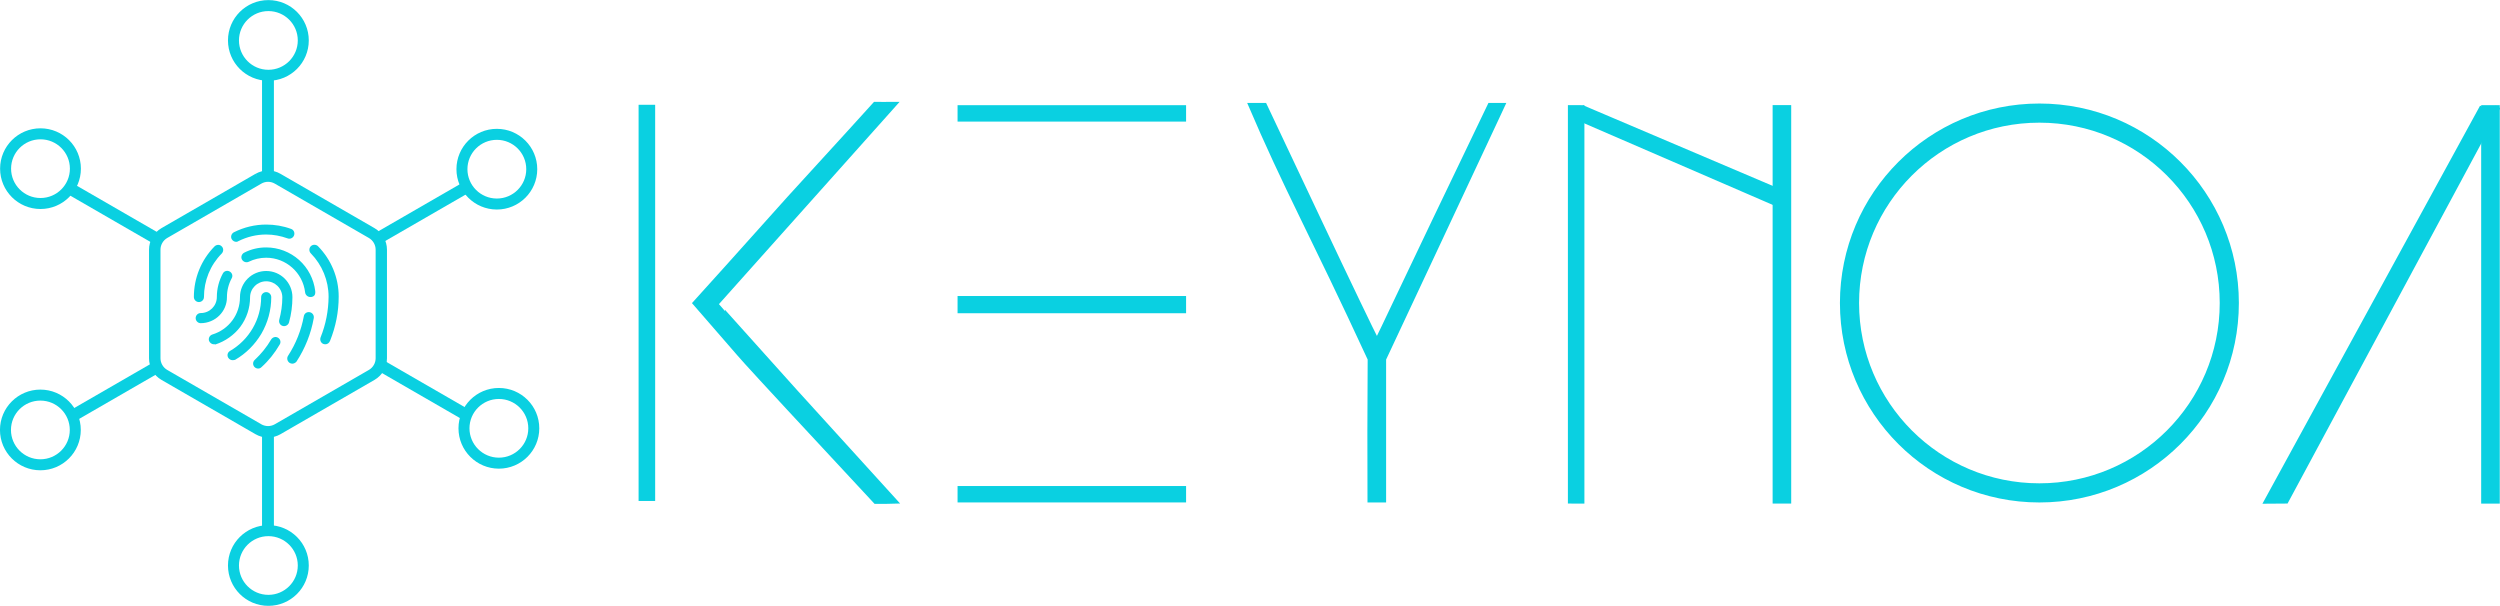
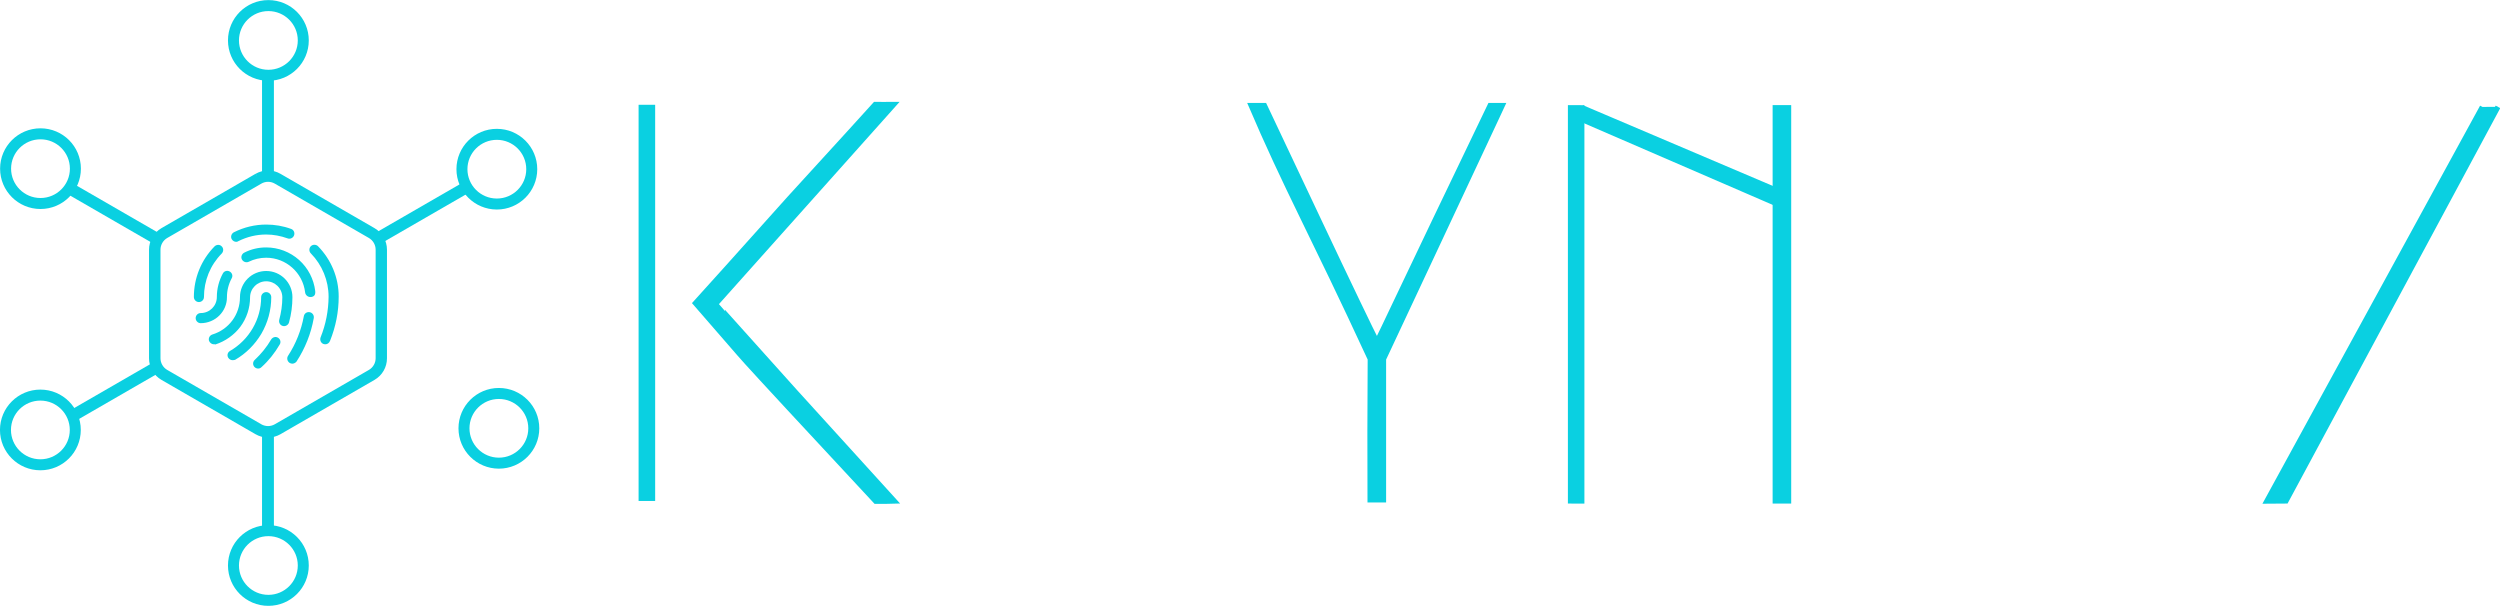
<svg xmlns="http://www.w3.org/2000/svg" xmlns:ns1="http://www.inkscape.org/namespaces/inkscape" xmlns:ns2="http://sodipodi.sourceforge.net/DTD/sodipodi-0.dtd" width="42.971mm" height="10.413mm" viewBox="0 0 42.971 10.413" id="svg2198" ns1:version="1.0.2 (e86c870879, 2021-01-15)" ns2:docname="KEYNOA türkis.svg">
  <defs id="defs2192" />
  <g ns1:label="Ebene 1" ns1:groupmode="layer" id="layer1" transform="translate(-88.884,-56.025)">
    <g id="g2923" ns1:export-xdpi="800" ns1:export-ydpi="800">
      <g id="g2116" transform="translate(5.188,-191.032)">
-         <circle style="fill:none;fill-rule:evenodd;stroke:#0ad0e1;stroke-width:0.329;stroke-miterlimit:4;stroke-dasharray:none;stroke-opacity:1" id="path5174-7" cx="118.75" cy="252.265" r="3.264" />
        <g id="g6791-2" transform="matrix(0.299,0,0,0.299,98.558,122.757)" style="fill:#0ad0e1;fill-opacity:1;stroke:#0ad0e1;stroke-width:0.3;stroke-miterlimit:4;stroke-dasharray:none;stroke-opacity:1">
          <path id="path56-9-9-25-1" style="fill:#0ad0e1;fill-opacity:1;fill-rule:nonzero;stroke:#0ad0e1;stroke-width:0.3;stroke-miterlimit:4;stroke-dasharray:none;stroke-opacity:1" d="m 40.577,444.517 0.649,0.003 v -22.605 l -0.649,-0.003 z" ns1:export-xdpi="800" ns1:export-ydpi="800" ns2:nodetypes="ccccc" />
          <path id="path56-9-9-25-5-3" style="fill:#0ad0e1;fill-opacity:1;fill-rule:nonzero;stroke:#0ad0e1;stroke-width:0.3;stroke-miterlimit:4;stroke-dasharray:none;stroke-opacity:1" d="M 52.346,444.517 H 53.114 V 421.911 H 52.346 Z" ns1:export-xdpi="800" ns1:export-ydpi="800" />
          <path id="path56-9-9-25-8-0" style="fill:#0ad0e1;fill-opacity:1;fill-rule:nonzero;stroke:#0ad0e1;stroke-width:0.3;stroke-miterlimit:4;stroke-dasharray:none;stroke-opacity:1" d="m 52.35,427.398 0.462,-0.57 -11.452,-4.87 -0.438,0.495 v 0 z" ns1:export-xdpi="800" ns1:export-ydpi="800" ns2:nodetypes="cccccc" />
        </g>
        <g id="g6835-3" transform="matrix(0.299,0,0,0.299,97.066,115.006)" style="fill:#0ad0e1;fill-opacity:1;stroke:#0ad0e1;stroke-width:0.3;stroke-miterlimit:4;stroke-dasharray:none;stroke-opacity:1">
          <g id="g6795-8" transform="translate(8.982,-2.333)" style="fill:#0ad0e1;fill-opacity:1;stroke:#0ad0e1;stroke-width:0.3;stroke-miterlimit:4;stroke-dasharray:none;stroke-opacity:1">
-             <path id="path56-9-9-2-7" style="fill:#0ad0e1;fill-opacity:1;fill-rule:nonzero;stroke:#0ad0e1;stroke-width:0.3;stroke-miterlimit:4;stroke-dasharray:none;stroke-opacity:1" d="m 89.086,472.776 h 0.768 V 450.171 H 89.086 Z" ns1:export-xdpi="800" ns1:export-ydpi="800" />
-           </g>
+             </g>
          <path id="path52-5-8-3" style="fill:#0ad0e1;fill-opacity:1;fill-rule:nonzero;stroke:#0ad0e1;stroke-width:0.3;stroke-miterlimit:4;stroke-dasharray:none;stroke-opacity:1" d="m 97.987,447.788 -12.391,22.66 1.101,-0.008 12.186,-22.654" ns1:export-xdpi="800" ns1:export-ydpi="800" ns2:nodetypes="cccc" />
        </g>
        <path style="fill:#0ad0e1;fill-opacity:1;stroke-width:0.388;stroke-miterlimit:4;stroke-dasharray:none" d="m 107.199,254.481 0.005,-1.244 c -0.993,-2.151 -1.433,-2.912 -2.071,-4.411 0,0 0.074,7e-5 0.164,3.2e-4 l 0.161,-3e-4 0.946,2.003 c 0.519,1.101 0.955,2.002 0.959,2.002 0.004,0 0.428,-0.9 0.954,-1.999 l 0.963,-2.006 0.153,1.5e-4 0.154,1.5e-4 v 0 c 0,0 0.051,-0.104 -1.076,2.299 l -0.99,2.112 v 1.228 1.228 h -0.16 -0.16 z" id="path983-7-4-9-5-0" ns2:nodetypes="cccccsssccccscccccc" />
-         <path style="fill:#0ad0e1;fill-opacity:1;stroke-width:0.388;stroke-miterlimit:4;stroke-dasharray:none" d="m 100.155,255.552 v -0.141 h 1.964 1.964 v 0.141 0.141 h -1.964 -1.964 z m 0,-3.259 v -0.148 h 1.964 1.964 v 0.148 0.148 h -1.964 -1.964 z m 0,-3.287 v -0.141 h 1.964 1.964 v 0.141 0.141 h -1.964 -1.964 z" id="path983-7-2" ns2:nodetypes="ccccccccccccccccccccccccccc" />
        <g id="g896" transform="matrix(0.277,0,0,0.277,94.448,248.519)" style="fill:#0ad0e1;fill-opacity:1;stroke:#0ad0e1;stroke-width:0.2;stroke-miterlimit:4;stroke-dasharray:none;stroke-opacity:1">
          <path id="path56-9-9-1" style="fill:#0ad0e1;fill-opacity:1;fill-rule:nonzero;stroke:#0ad0e1;stroke-width:0.2;stroke-miterlimit:4;stroke-dasharray:none;stroke-opacity:1" d="M 0.91,25.708 H 1.738 V 1.324 H 0.91 Z" ns1:export-xdpi="800" ns1:export-ydpi="800" />
          <path style="fill:#0ad0e1;fill-opacity:1;stroke:#0ad0e1;stroke-width:0.2;stroke-miterlimit:4;stroke-dasharray:none;stroke-opacity:1" d="M 10.128,6.997 C 13.225,3.62 15.463,1.143 15.463,1.143 l 0.517,0.003 0.802,-0.003 -5.738,6.425 c -2.65,2.966 -5.334,5.97 -5.342,5.992 -0.008,0.022 2.22,2.472 4.84,5.405 l 6.274,6.906 -0.691,0.018 -0.629,-0.002 c 0,0 -2.441,-2.621 -5.358,-5.767 C 7.195,16.945 7.027,16.724 7.027,16.724 L 4.255,13.532 6.249,11.323 10.128,6.997 Z" id="path983-9-7" ns2:nodetypes="csccssscccsccccc" />
        </g>
      </g>
      <g id="g2141" transform="translate(5.188,-191.036)">
        <path id="path34-8-8-7-2" style="fill:#0ad0e1;fill-opacity:1;fill-rule:nonzero;stroke:#0ad0e1;stroke-width:0.151;stroke-miterlimit:4;stroke-dasharray:none;stroke-opacity:1" d="m 88.126,250.114 -1.617,0.934 c -0.109,0.063 -0.176,0.179 -0.176,0.305 v 0 1.867 c 0,0.126 0.067,0.242 0.176,0.305 v 0 l 1.617,0.934 c 0.109,0.063 0.243,0.063 0.353,0 v 0 l 1.617,-0.934 c 0.109,-0.063 0.176,-0.179 0.176,-0.305 v 0 -1.867 c 0,-0.126 -0.067,-0.242 -0.176,-0.305 v 0 l -1.617,-0.934 c -0.054,-0.032 -0.115,-0.047 -0.176,-0.047 v 0 c -0.061,0 -0.122,0.016 -0.176,0.047 m 0.023,4.305 -1.617,-0.934 c -0.095,-0.055 -0.154,-0.157 -0.154,-0.266 v 0 -1.867 c 0,-0.109 0.059,-0.211 0.154,-0.266 v 0 l 1.617,-0.934 c 0.095,-0.055 0.212,-0.055 0.307,0 v 0 l 1.52,0.878 0.097,0.056 c 0.095,0.055 0.154,0.157 0.154,0.266 v 0 1.867 c 0,0.109 -0.059,0.211 -0.154,0.266 v 0 l -1.617,0.934 c -0.047,0.027 -0.1,0.041 -0.154,0.041 v 0 c -0.053,0 -0.106,-0.014 -0.154,-0.041" ns2:nodetypes="ccscssccsccscssccsscccscssccscccscssccssc" />
        <g id="g1829-1-0-7-1-3" transform="matrix(0.028,0,0,0.03,73.356,236.185)" style="fill:#0ad0e1;fill-opacity:1">
          <path class="st2" d="m 569,559.8 c -0.4,0 -0.8,-0.1 -1.2,-0.2 -1.6,-0.6 -2.3,-2.3 -1.7,-3.8 3.2,-7.4 4.8,-15.2 4.9,-23.2 0,-9.3 -3.9,-18.2 -10.9,-24.9 -1.2,-1.1 -1.2,-3 0,-4.1 1.2,-1.1 3.2,-1.1 4.4,0 8.1,7.7 12.7,18 12.7,28.8 0,0 0,0 0,0 v 0.1 c 0,0 0,0 0,0 0,8.7 -1.8,17.2 -5.3,25.3 -0.5,1.3 -1.7,2 -2.9,2 z" id="path1811-94-1-9-5-8-9" style="fill:#0ad0e1;fill-opacity:1" />
          <path class="st2" d="m 514.3,501.1 c -1.1,0 -2.2,-0.6 -2.8,-1.6 -0.8,-1.4 -0.1,-3.2 1.4,-3.9 6.2,-2.9 12.9,-4.4 19.8,-4.4 5.2,0 10.4,0.8 15.3,2.5 1.6,0.5 2.4,2.2 1.8,3.7 -0.6,1.5 -2.4,2.3 -4,1.7 -4.2,-1.4 -8.6,-2.2 -13.1,-2.2 -6,0 -11.7,1.3 -17.1,3.8 -0.4,0.3 -0.9,0.4 -1.3,0.4 z" id="path1813-6-47-9-2-2-8" style="fill:#0ad0e1;fill-opacity:1" />
          <path class="st2" d="m 491.4,535.6 c -1.7,0 -3.1,-1.3 -3.1,-2.9 0,-10.9 4.5,-21.2 12.7,-29 1.2,-1.1 3.2,-1.2 4.4,0 1.2,1.1 1.2,2.9 0,4.1 -7.1,6.7 -10.9,15.6 -10.9,24.9 0,1.6 -1.4,2.9 -3.1,2.9 z" id="path1815-2-2-5-3-8" style="fill:#0ad0e1;fill-opacity:1" />
          <path class="st2" d="m 512.1,568.9 c -1.1,0 -2.1,-0.5 -2.7,-1.4 -0.9,-1.4 -0.4,-3.1 1.1,-3.9 11.8,-6.4 19.1,-18.2 19.1,-30.8 0,-1.6 1.4,-2.9 3.1,-2.9 1.7,0 3.1,1.3 3.1,2.9 0,7.4 -2.1,14.6 -6.1,21 -3.9,6.1 -9.4,11.3 -16.1,14.9 -0.4,0.1 -1,0.2 -1.5,0.2 z" id="path1817-0-4-8-2-8" style="fill:#0ad0e1;fill-opacity:1" />
          <path class="st2" d="m 527.8,573.7 c -0.8,0 -1.7,-0.3 -2.3,-0.9 -1.2,-1.2 -1.1,-3 0.2,-4.1 3.9,-3.4 7.3,-7.3 10,-11.6 0.9,-1.4 2.8,-1.9 4.2,-1.1 1.5,0.8 2,2.6 1.1,3.9 -3,4.8 -6.7,9.2 -11.1,12.9 -0.6,0.6 -1.4,0.9 -2.1,0.9 z" id="path1819-2-8-5-1-0" style="fill:#0ad0e1;fill-opacity:1" />
          <path class="st2" d="m 500.6,559.8 c -1.3,0 -2.5,-0.8 -3,-2 -0.5,-1.5 0.4,-3.1 2,-3.6 10.2,-2.9 17,-11.5 17,-21.4 0,-8.3 7.2,-15 16.1,-15 8.9,0 16.1,6.7 16.1,15 0,4.9 -0.7,9.8 -2.1,14.5 -0.5,1.5 -2.2,2.4 -3.8,2 -1.7,-0.4 -2.6,-2 -2.2,-3.5 1.2,-4.2 1.9,-8.5 1.9,-12.9 0,-5.1 -4.5,-9.2 -9.9,-9.2 -5.4,0 -9.9,4.1 -9.9,9.2 0,6.1 -2.1,12 -6,16.9 -3.8,4.7 -9.3,8.3 -15.3,10.1 -0.3,-0.2 -0.6,-0.1 -0.9,-0.1 z" id="path1821-1-3-9-2-2" style="fill:#0ad0e1;fill-opacity:1" />
          <path class="st2" d="m 548.7,570.9 c -0.6,0 -1.2,-0.2 -1.7,-0.5 -1.4,-0.9 -1.8,-2.7 -0.9,-4 4.8,-6.9 8.1,-14.6 9.7,-22.7 0.3,-1.6 1.9,-2.6 3.6,-2.3 1.7,0.3 2.8,1.8 2.5,3.4 -1.7,8.9 -5.3,17.3 -10.6,24.9 -0.6,0.7 -1.6,1.2 -2.6,1.2 z" id="path1823-8-5-0-1-1" style="fill:#0ad0e1;fill-opacity:1" />
          <path class="st2" d="m 559.849,532.722 c -1.6,0 -3.049,-1.122 -3.249,-2.622 -1.4,-11.3 -11.7,-19.9 -23.9,-19.9 -3.8,0 -7.4,0.8 -10.7,2.3 -1.5,0.7 -3.4,0.1 -4.2,-1.3 -0.8,-1.4 -0.1,-3.2 1.4,-3.9 4.2,-2 8.7,-3 13.5,-3 7.5,0 14.7,2.6 20.2,7.2 5.5,4.6 9,10.9 9.9,17.8 0.2,1.6 -0.196,2.812 -1.845,3.282 -0.292,0.132 -0.907,0.14 -1.107,0.14 z" id="path1825-0-9-4-9-9" ns2:nodetypes="scscscssccs" style="fill:#0ad0e1;fill-opacity:1" />
          <path class="st2" d="m 492.5,547.7 c -1.7,0 -3.1,-1.3 -3.1,-2.9 0,-1.6 1.4,-2.9 3.1,-2.9 5.5,0 9.9,-4.1 9.9,-9.2 0,-4.7 1.3,-9.4 3.7,-13.5 0.8,-1.4 2.7,-1.9 4.2,-1.1 1.5,0.8 2.1,2.5 1.2,3.9 -1.9,3.3 -2.9,7 -2.9,10.7 0.1,8.3 -7.2,15 -16.1,15 z" id="path1827-2-5-0-8-3" style="fill:#0ad0e1;fill-opacity:1" />
        </g>
        <path style="fill:none;stroke:#0ad0e1;stroke-width:0.204;stroke-linecap:butt;stroke-linejoin:miter;stroke-miterlimit:4;stroke-dasharray:none;stroke-opacity:1" d="m 88.302,250.067 v -1.724" id="path5676-9-6" />
        <path style="fill:none;stroke:#0ad0e1;stroke-width:0.204;stroke-linecap:butt;stroke-linejoin:miter;stroke-miterlimit:4;stroke-dasharray:none;stroke-opacity:1" d="m 88.302,256.185 v -1.724" id="path5676-2-5-0" />
        <path style="fill:none;stroke:#0ad0e1;stroke-width:0.204;stroke-linecap:butt;stroke-linejoin:miter;stroke-miterlimit:4;stroke-dasharray:none;stroke-opacity:1" d="m 90.218,251.143 1.493,-0.862" id="path5676-8-1-6" />
        <path style="fill:none;stroke:#0ad0e1;stroke-width:0.204;stroke-linecap:butt;stroke-linejoin:miter;stroke-miterlimit:4;stroke-dasharray:none;stroke-opacity:1" d="m 84.875,254.248 1.493,-0.862" id="path5676-8-3-5-3" />
        <path style="fill:none;stroke:#0ad0e1;stroke-width:0.204;stroke-linecap:butt;stroke-linejoin:miter;stroke-miterlimit:4;stroke-dasharray:none;stroke-opacity:1" d="m 84.869,250.286 1.493,0.862" id="path5676-8-3-4-1-5" />
-         <path style="fill:none;stroke:#0ad0e1;stroke-width:0.204;stroke-linecap:butt;stroke-linejoin:miter;stroke-miterlimit:4;stroke-dasharray:none;stroke-opacity:1" d="m 90.243,253.345 1.493,0.862" id="path5676-8-3-4-4-9-5" />
        <ellipse style="fill:none;fill-opacity:1;stroke:#0ad0e1;stroke-width:0.189;stroke-miterlimit:4;stroke-dasharray:none;stroke-opacity:1" id="path1603-4-5-5-8-4-0-1-9-5-0-6-3-8-1-0" cx="88.309" cy="247.756" rx="0.6" ry="0.599" />
        <ellipse style="fill:none;fill-opacity:1;stroke:#0ad0e1;stroke-width:0.189;stroke-miterlimit:4;stroke-dasharray:none;stroke-opacity:1" id="path1603-4-5-5-8-4-0-1-9-5-0-6-3-8-8-8-4" cx="88.309" cy="256.781" rx="0.6" ry="0.599" />
        <ellipse style="fill:none;fill-opacity:1;stroke:#0ad0e1;stroke-width:0.189;stroke-miterlimit:4;stroke-dasharray:none;stroke-opacity:1" id="path1603-4-5-5-8-4-0-1-9-5-0-6-3-8-3-8-2" cx="84.392" cy="249.96" rx="0.6" ry="0.599" />
        <ellipse style="fill:none;fill-opacity:1;stroke:#0ad0e1;stroke-width:0.189;stroke-miterlimit:4;stroke-dasharray:none;stroke-opacity:1" id="path1603-4-5-5-8-4-0-1-9-5-0-6-3-8-3-4-6-8" cx="84.39" cy="254.451" rx="0.6" ry="0.599" />
        <ellipse style="fill:none;fill-opacity:1;stroke:#0ad0e1;stroke-width:0.189;stroke-miterlimit:4;stroke-dasharray:none;stroke-opacity:1" id="path1603-4-5-5-8-4-0-1-9-5-0-6-3-8-3-4-4-0-2" cx="92.271" cy="254.423" rx="0.6" ry="0.599" />
        <ellipse style="fill:none;fill-opacity:1;stroke:#0ad0e1;stroke-width:0.189;stroke-miterlimit:4;stroke-dasharray:none;stroke-opacity:1" id="path1603-4-5-5-8-4-0-1-9-5-0-6-3-8-3-4-4-4-8-7" cx="92.236" cy="249.969" rx="0.6" ry="0.599" />
      </g>
    </g>
  </g>
</svg>